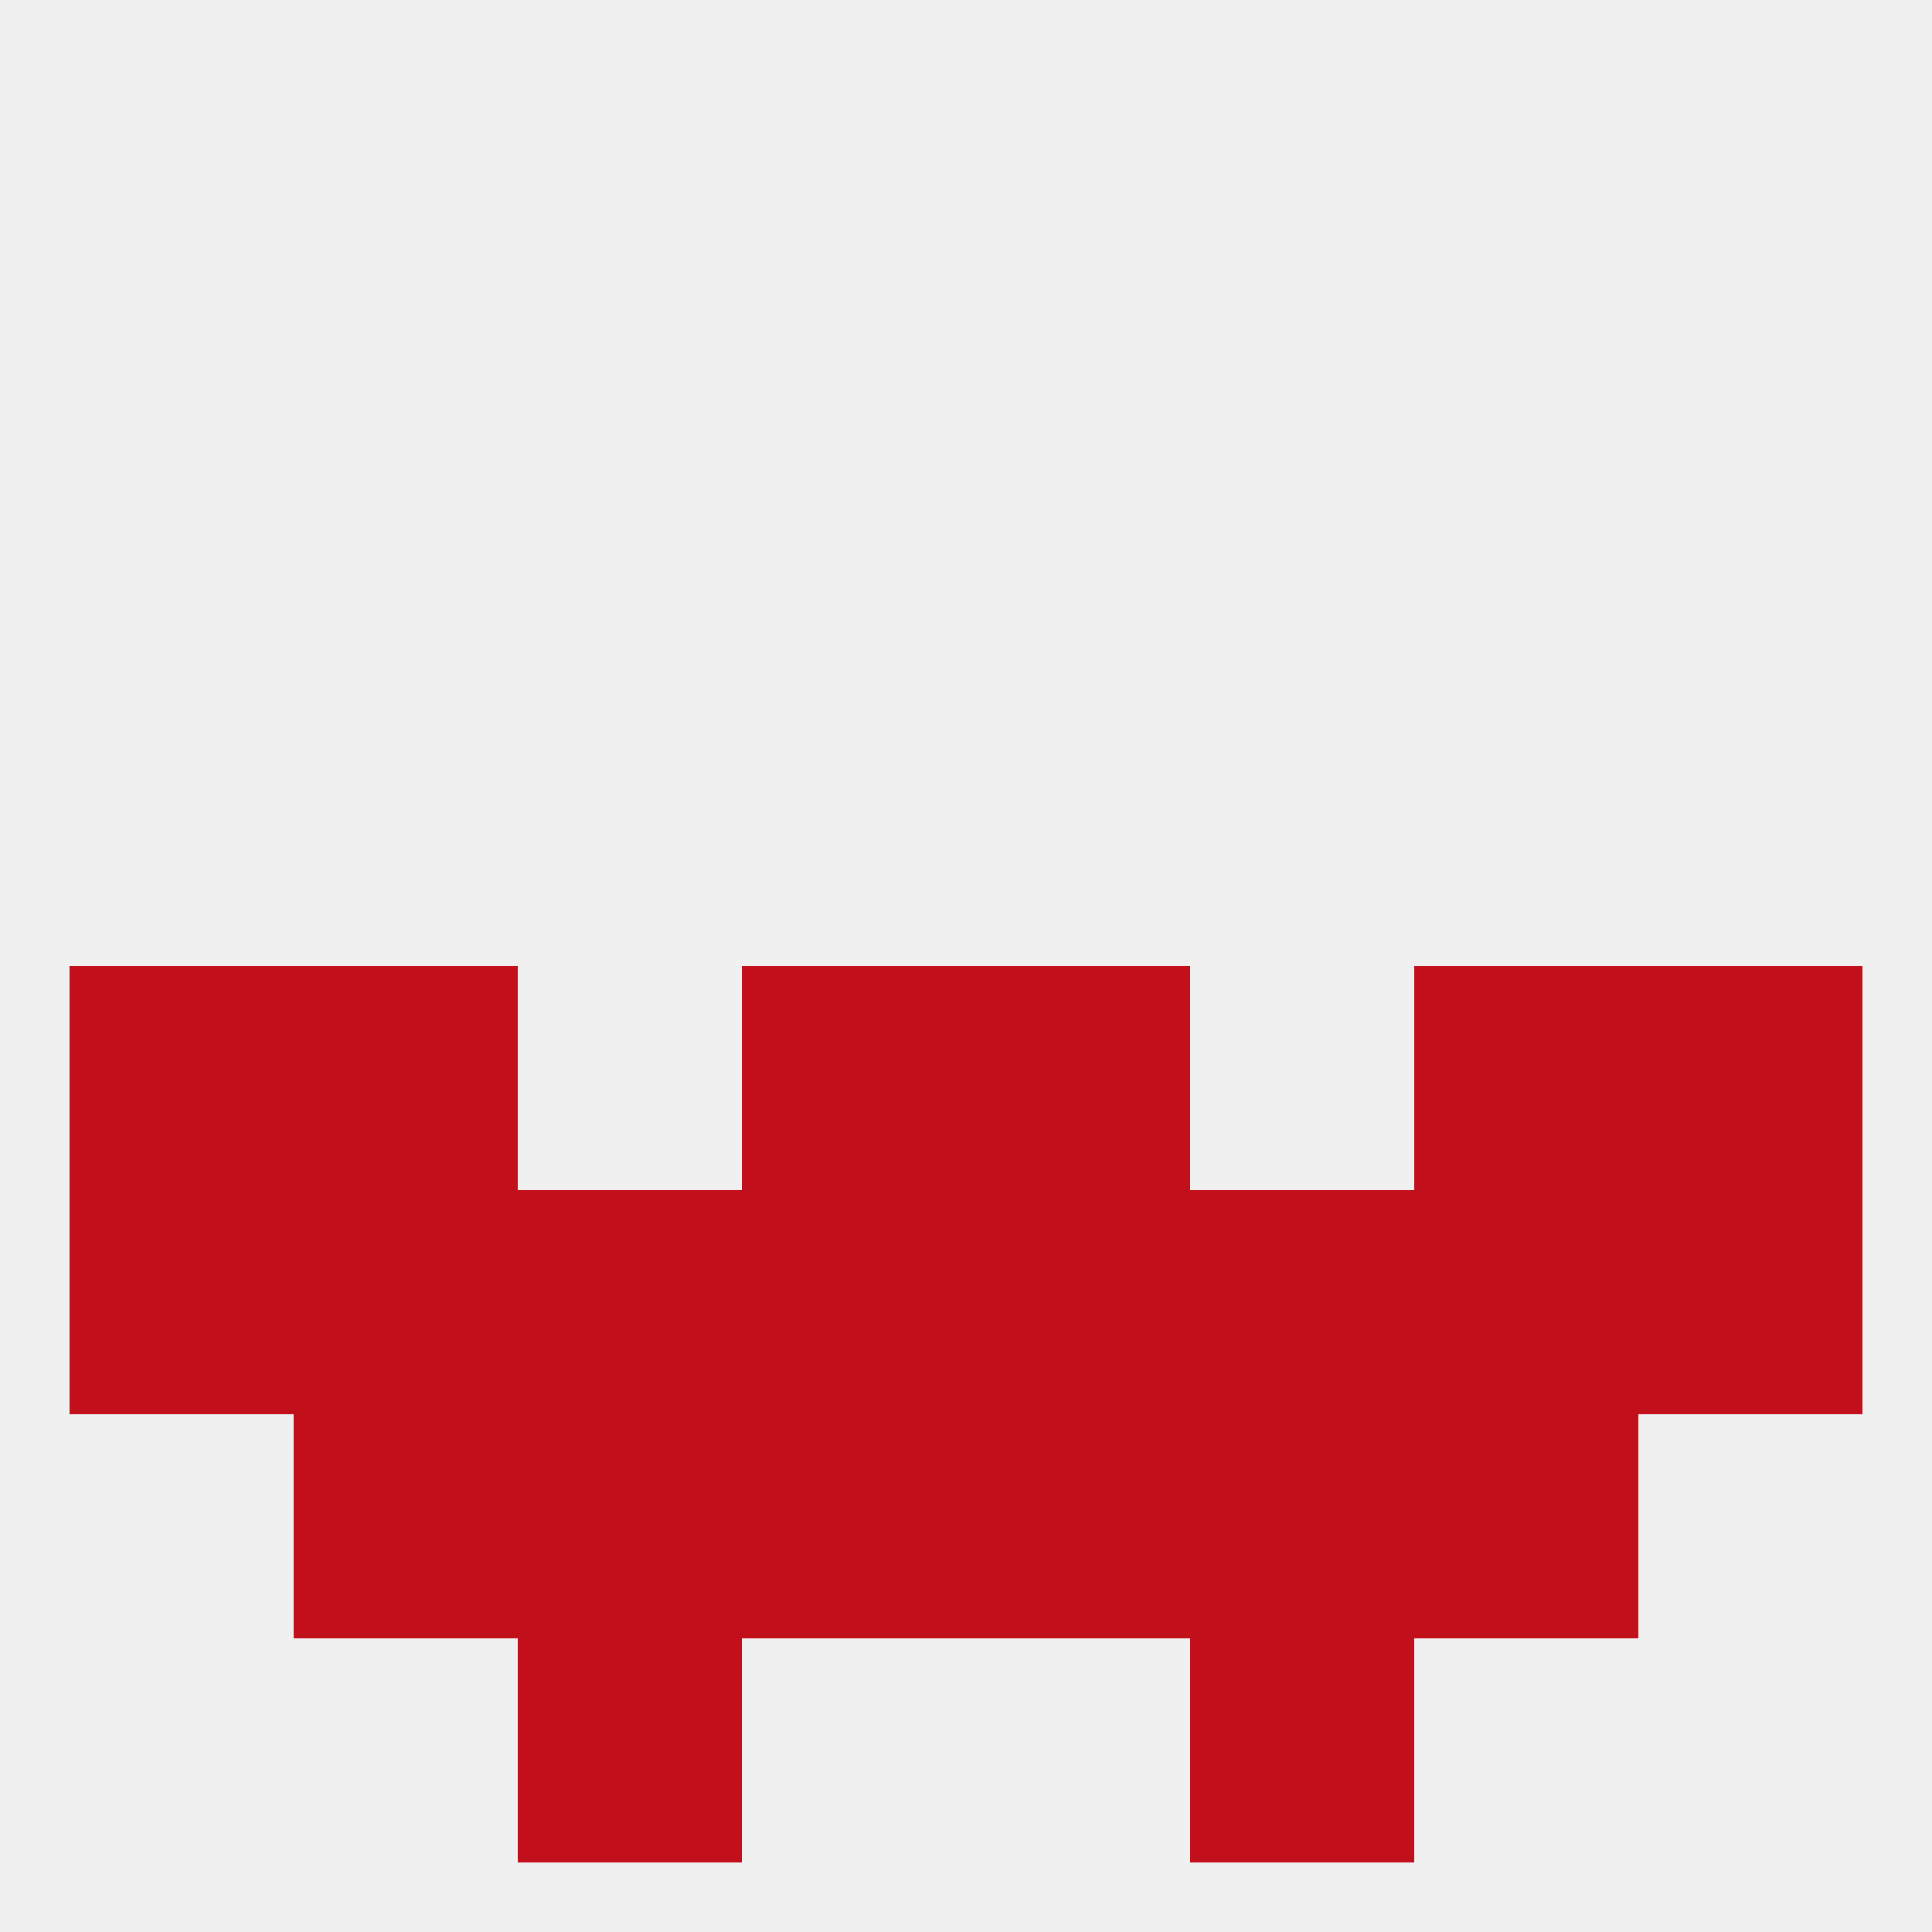
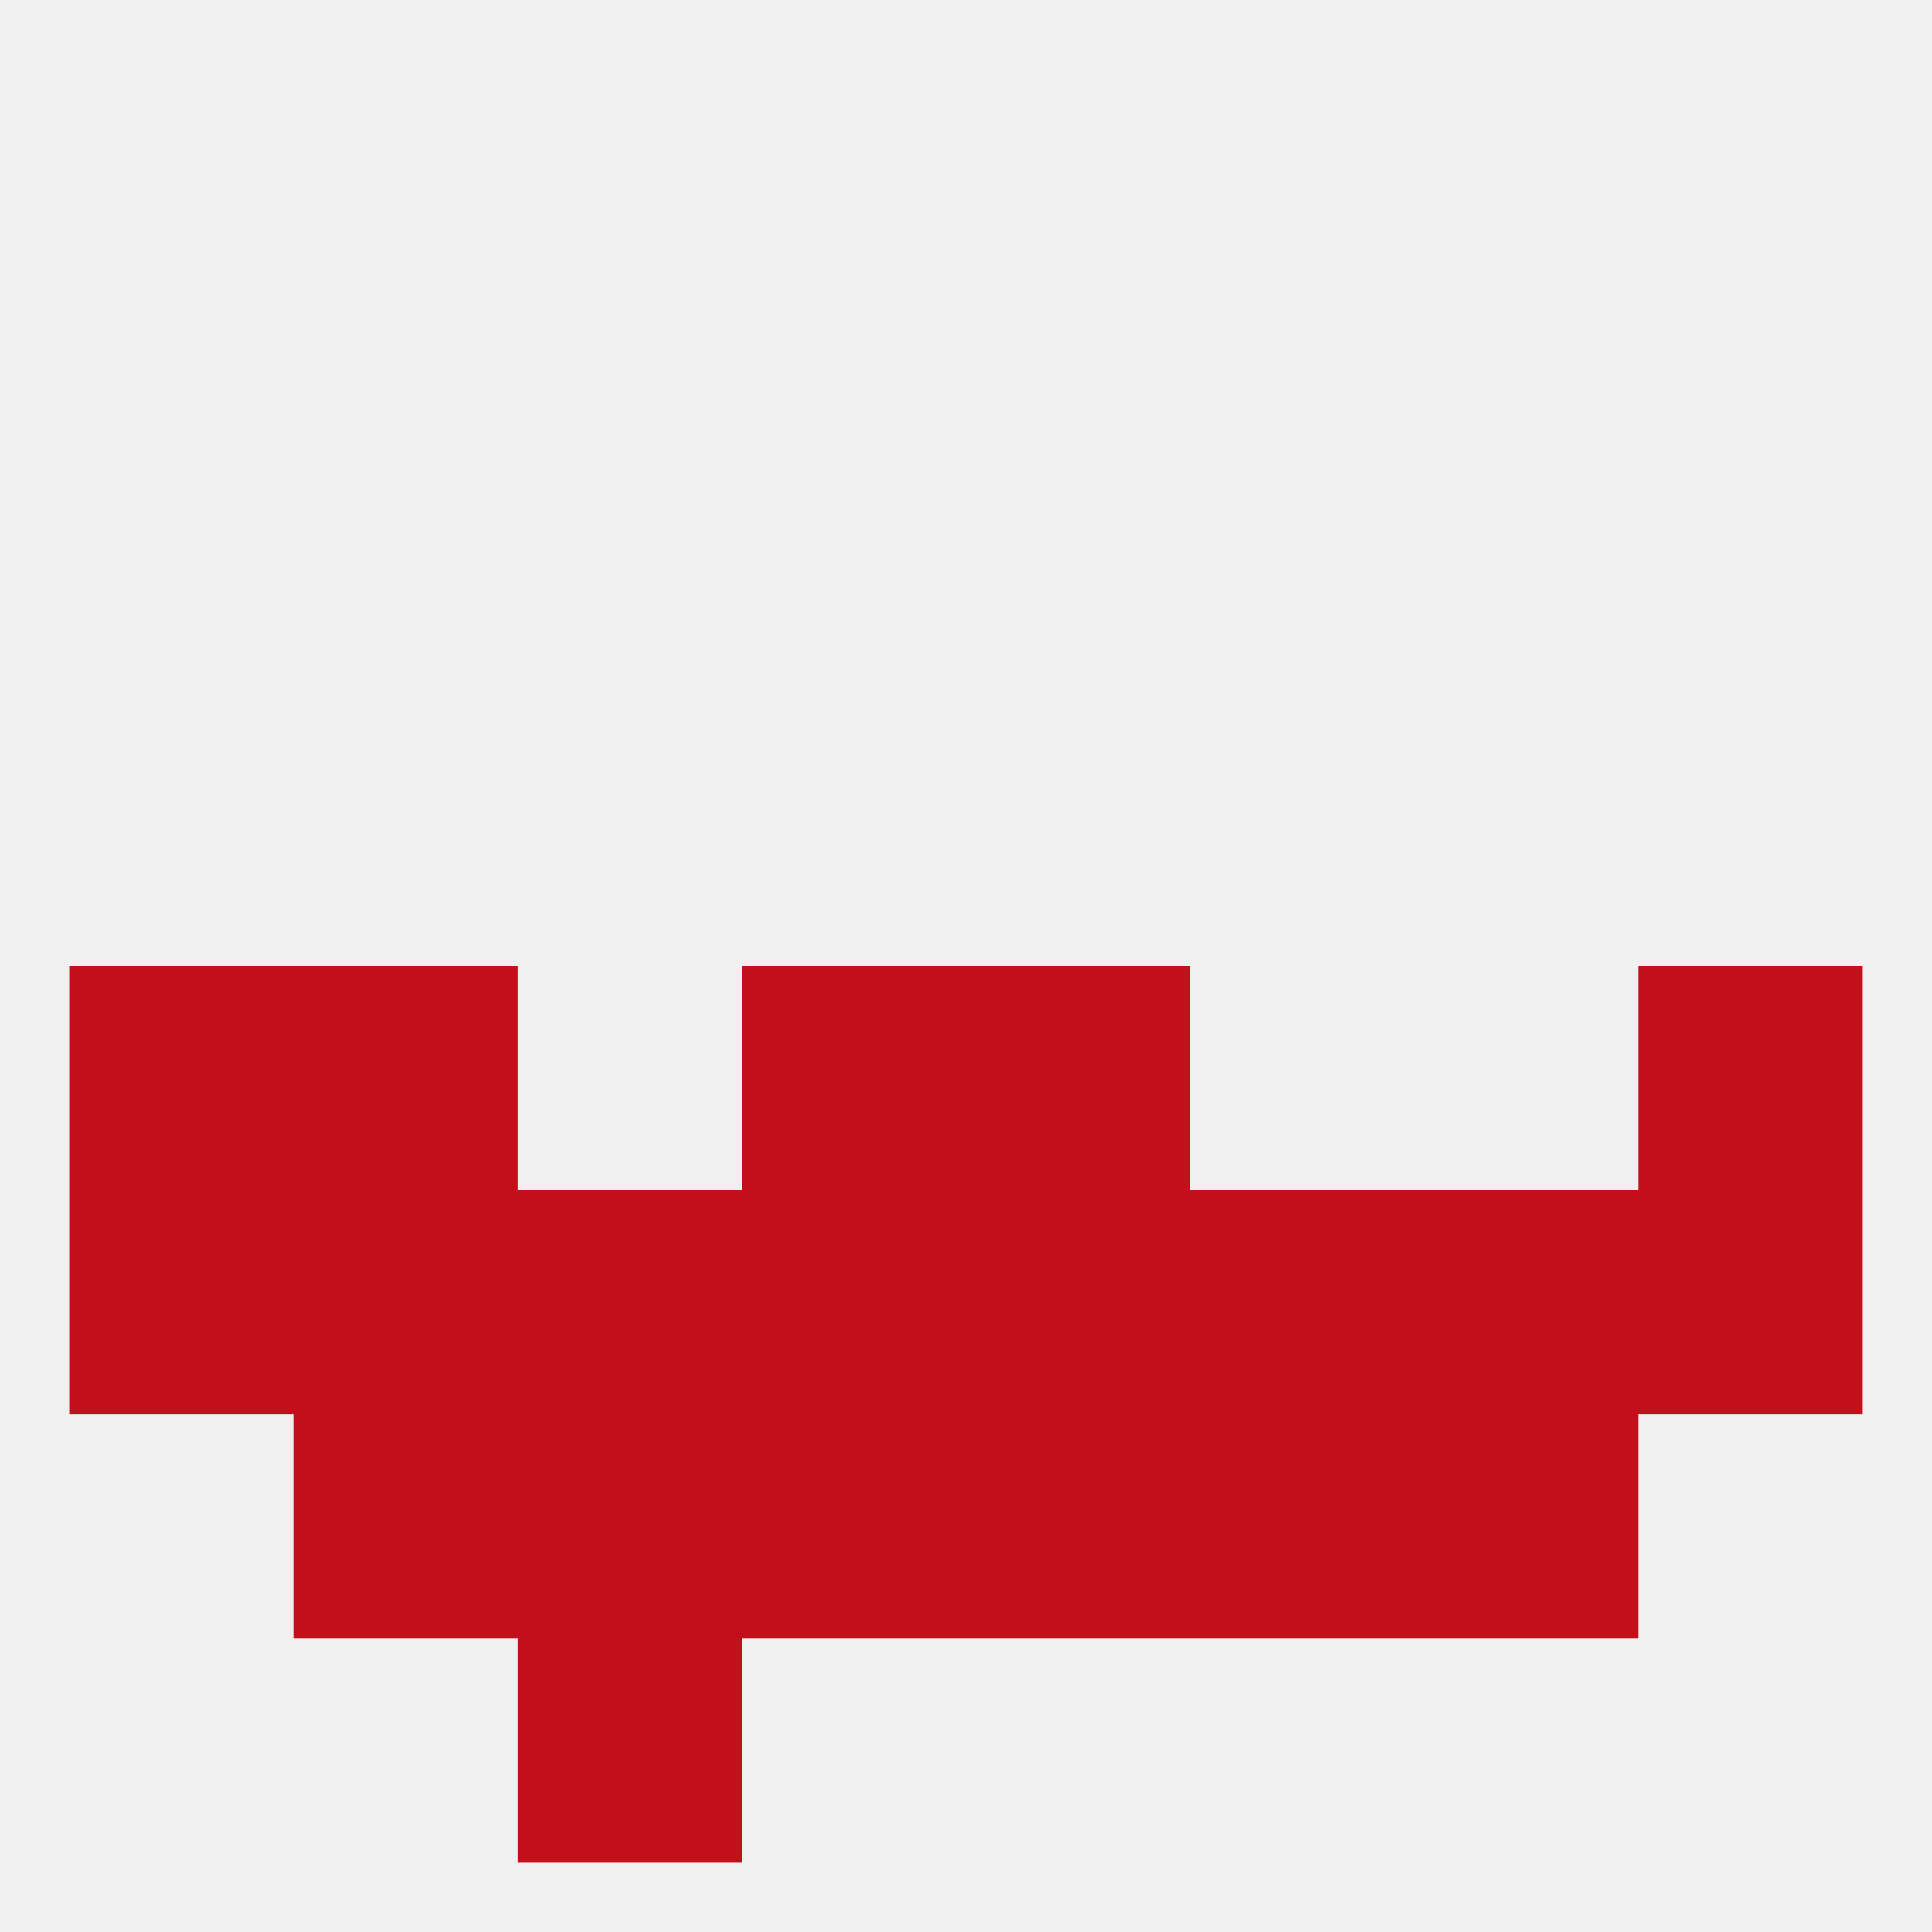
<svg xmlns="http://www.w3.org/2000/svg" version="1.1" baseprofile="full" width="250" height="250" viewBox="0 0 250 250">
  <rect width="100%" height="100%" fill="rgba(240,240,240,255)" />
  <rect x="9" y="154" width="29" height="29" fill="rgba(193,15,27,255)" />
  <rect x="212" y="154" width="29" height="29" fill="rgba(193,15,27,255)" />
  <rect x="38" y="154" width="29" height="29" fill="rgba(193,15,27,255)" />
  <rect x="183" y="154" width="29" height="29" fill="rgba(193,15,27,255)" />
  <rect x="125" y="154" width="29" height="29" fill="rgba(193,15,27,255)" />
  <rect x="67" y="154" width="29" height="29" fill="rgba(193,15,27,255)" />
  <rect x="154" y="154" width="29" height="29" fill="rgba(193,15,27,255)" />
  <rect x="96" y="154" width="29" height="29" fill="rgba(193,15,27,255)" />
  <rect x="154" y="183" width="29" height="29" fill="rgba(193,15,27,255)" />
  <rect x="38" y="183" width="29" height="29" fill="rgba(193,15,27,255)" />
  <rect x="183" y="183" width="29" height="29" fill="rgba(193,15,27,255)" />
  <rect x="96" y="183" width="29" height="29" fill="rgba(193,15,27,255)" />
  <rect x="125" y="183" width="29" height="29" fill="rgba(193,15,27,255)" />
  <rect x="67" y="183" width="29" height="29" fill="rgba(193,15,27,255)" />
  <rect x="67" y="212" width="29" height="29" fill="rgba(193,15,27,255)" />
-   <rect x="154" y="212" width="29" height="29" fill="rgba(193,15,27,255)" />
  <rect x="9" y="125" width="29" height="29" fill="rgba(193,15,27,255)" />
  <rect x="212" y="125" width="29" height="29" fill="rgba(193,15,27,255)" />
  <rect x="38" y="125" width="29" height="29" fill="rgba(193,15,27,255)" />
-   <rect x="183" y="125" width="29" height="29" fill="rgba(193,15,27,255)" />
  <rect x="96" y="125" width="29" height="29" fill="rgba(193,15,27,255)" />
  <rect x="125" y="125" width="29" height="29" fill="rgba(193,15,27,255)" />
</svg>